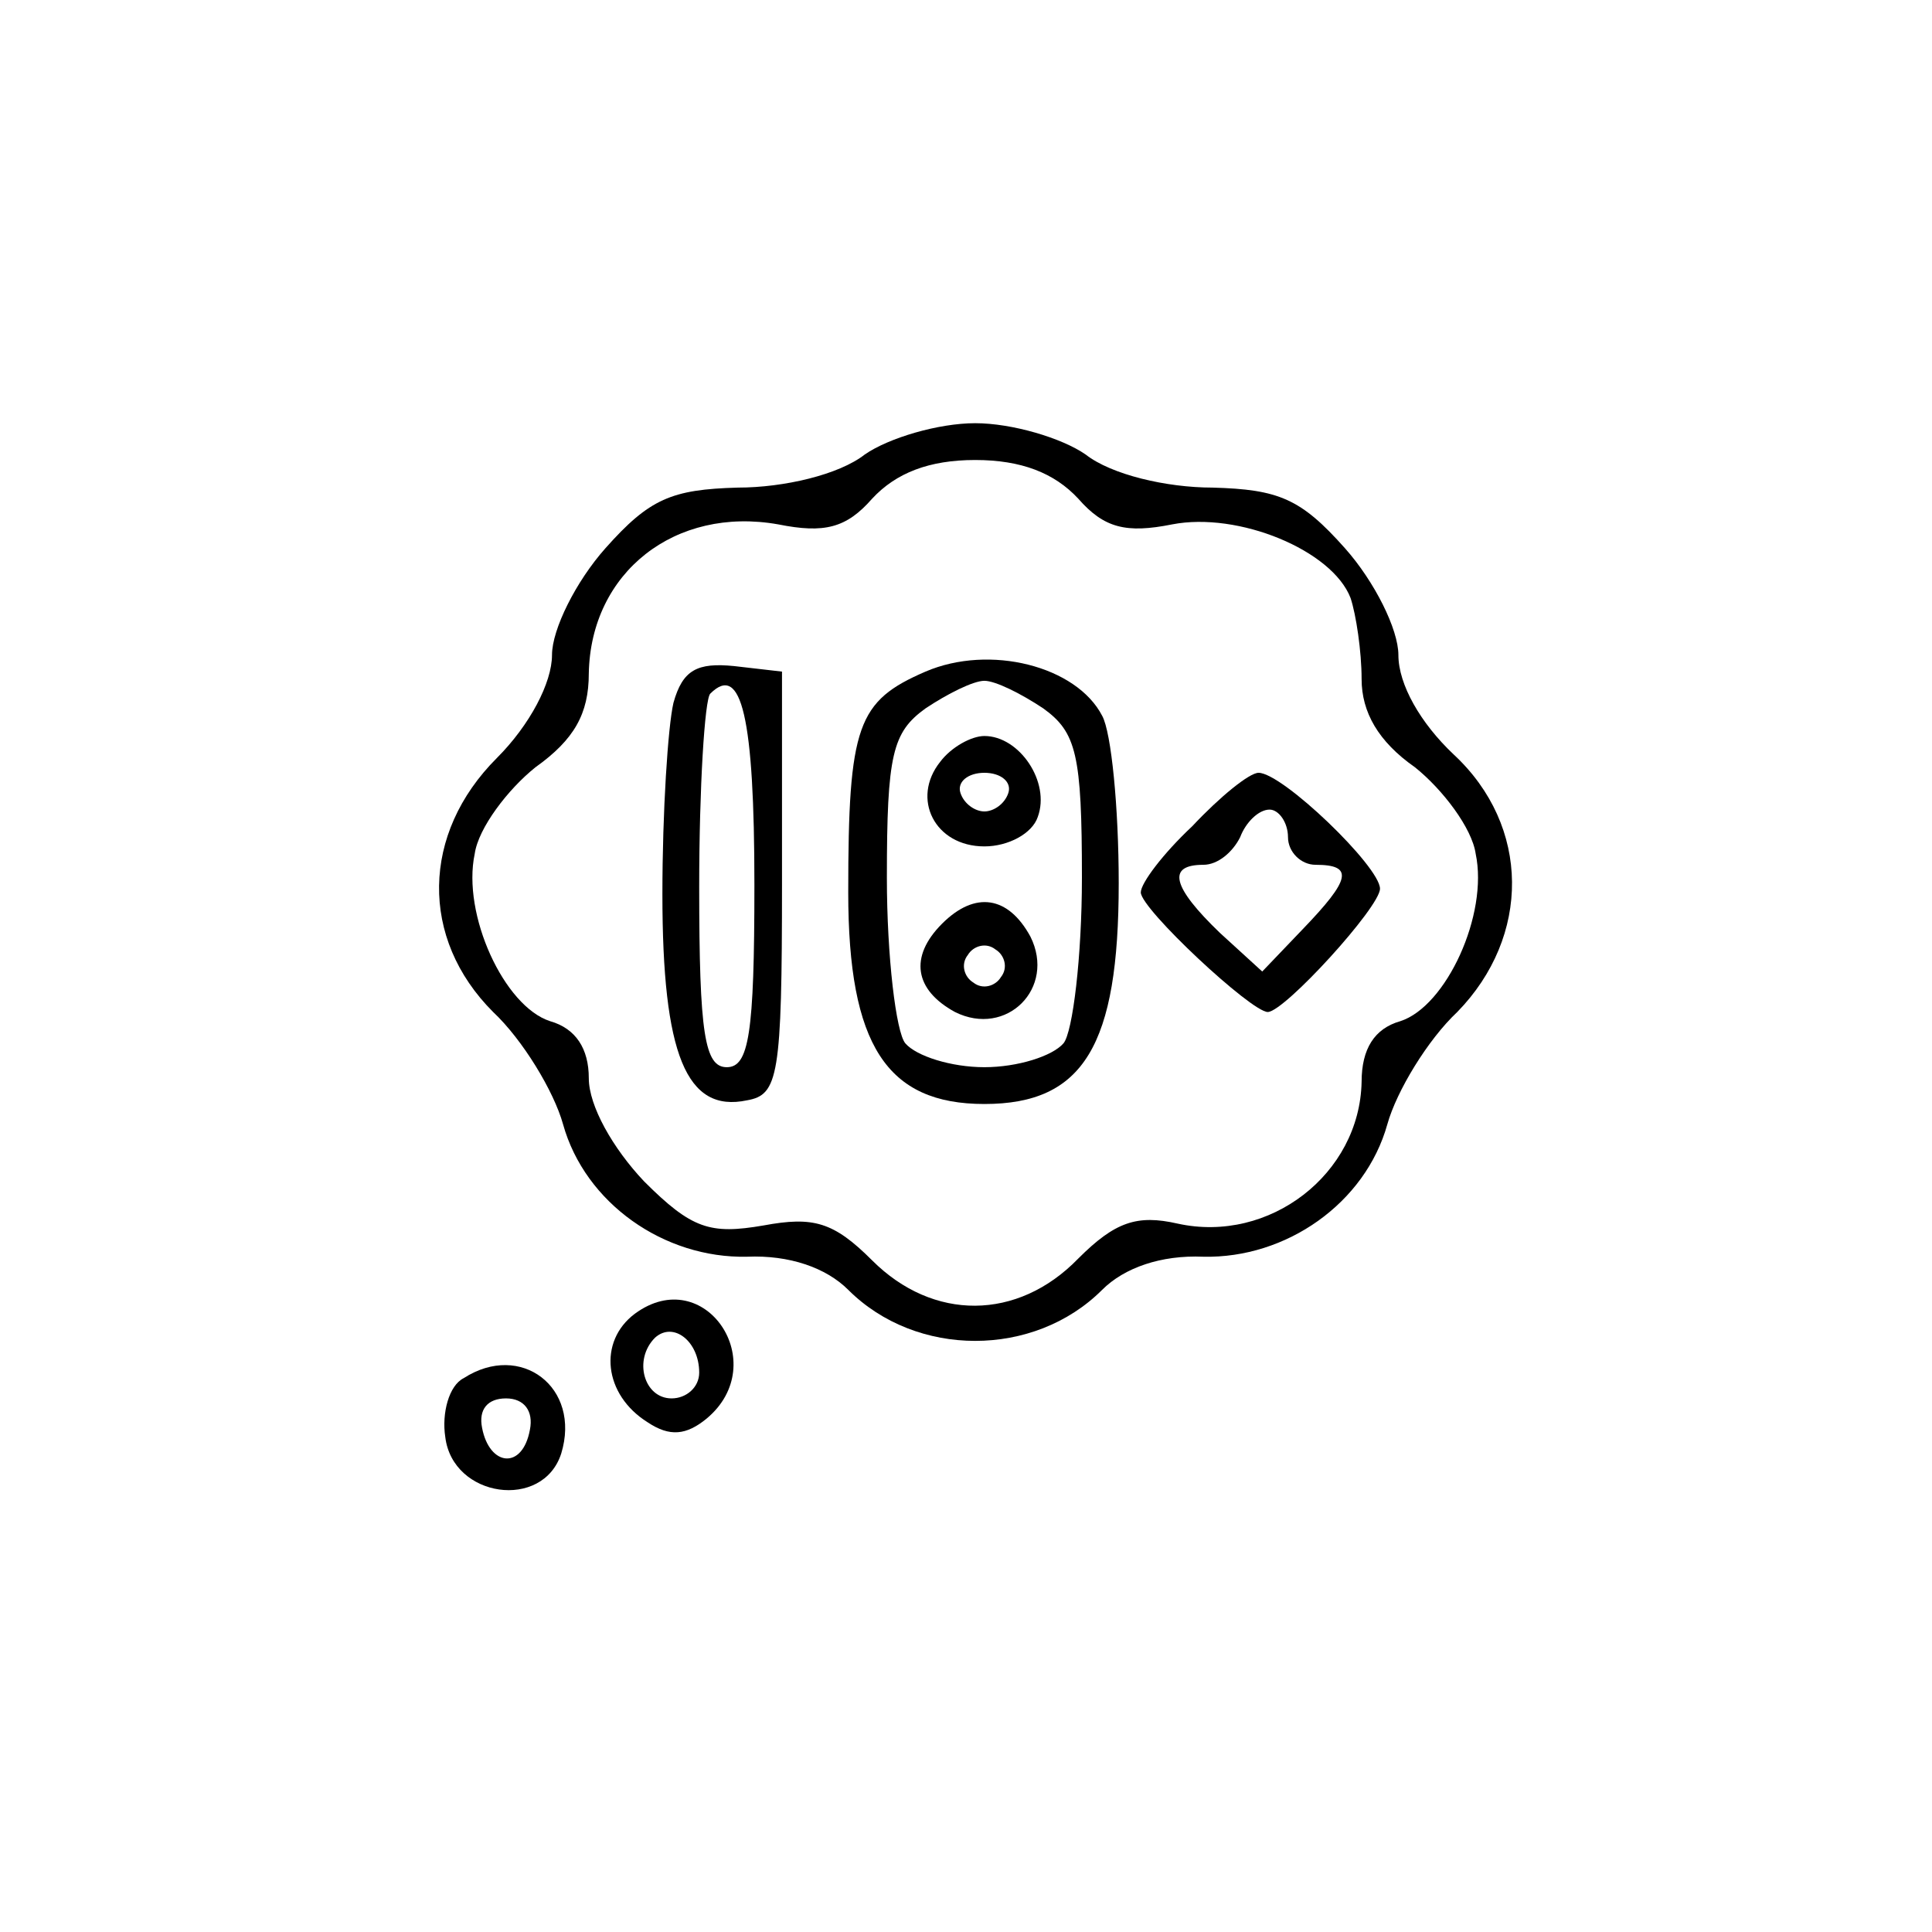
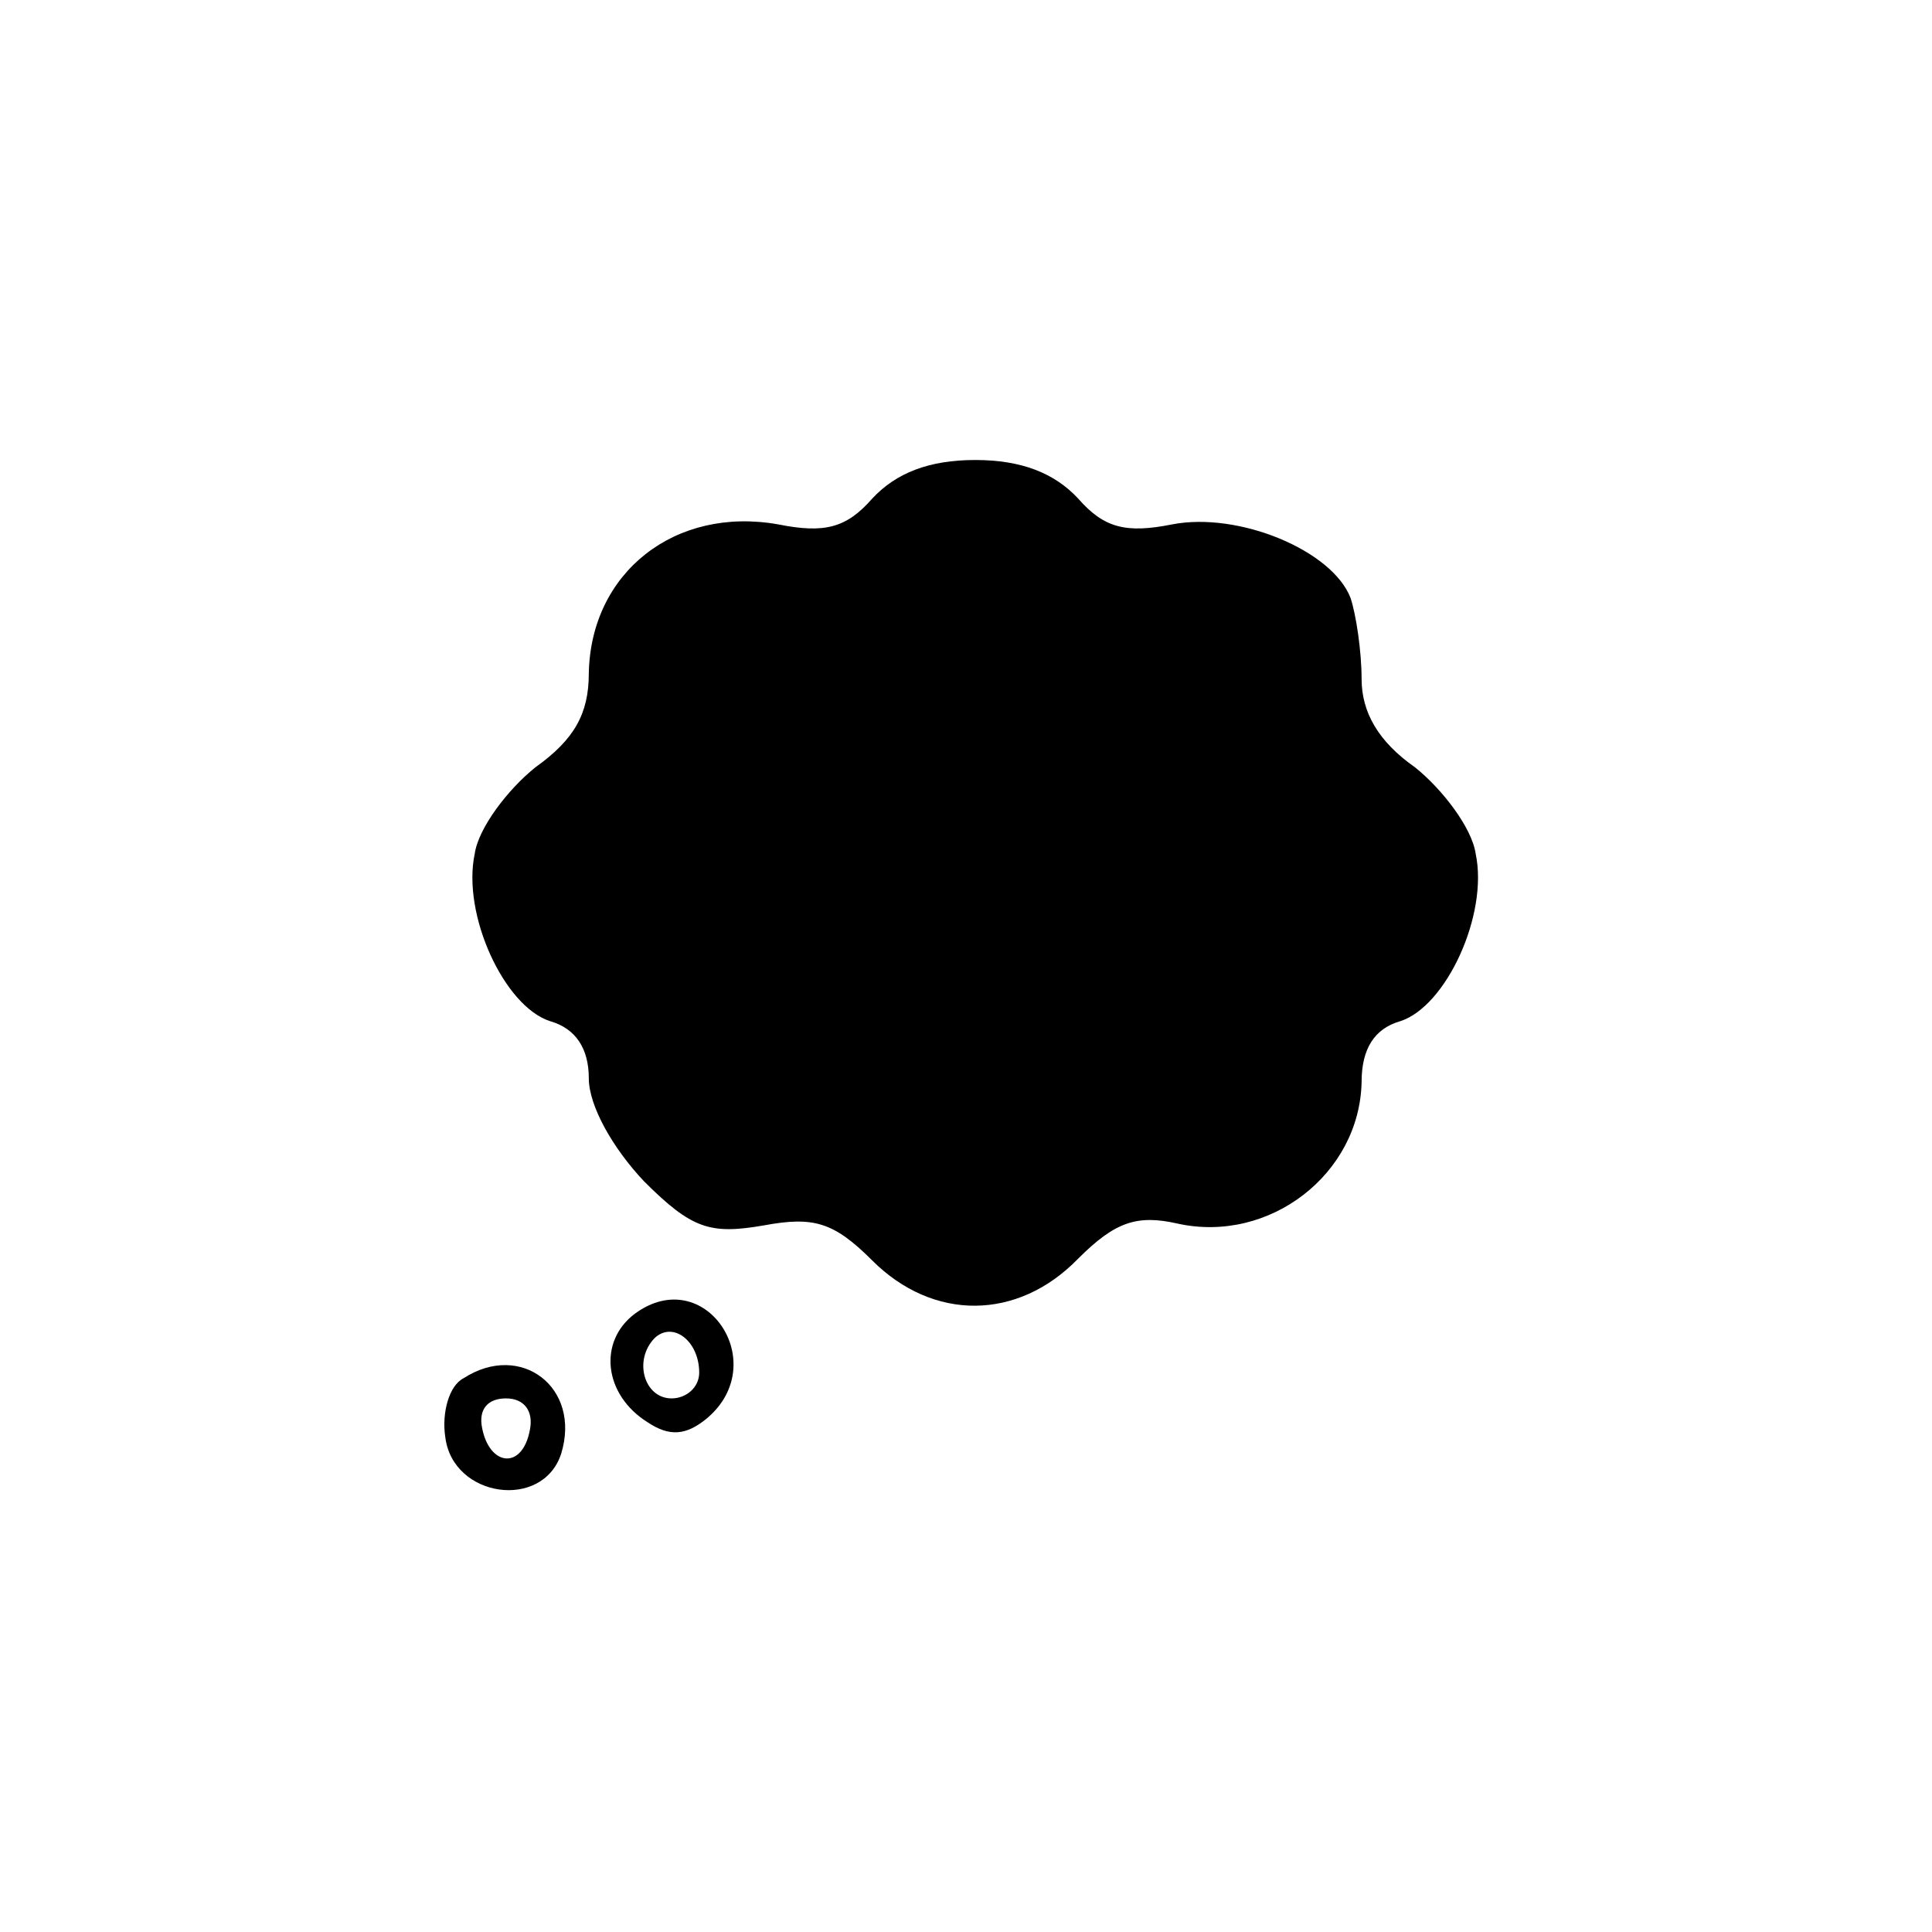
<svg xmlns="http://www.w3.org/2000/svg" version="1.0" width="105pt" height="105pt" viewBox="0 0 105 105" preserveAspectRatio="xMidYMid meet">
  <g transform="translate(0,105) scale(0.1,-0.1)" fill="#000000" stroke="none">
-     <path d="M470 803 c-14 -11 -44 -18 -69 -18 -36 -1 -48 -6 -72 -33 -16 -18 -29 -44 -29 -58 0 -15 -12 -38 -30 -56 -41 -41 -42 -98 -2 -138 16 -15 33 -43 38 -61 12 -43 55 -73 100 -72 23 1 43 -6 55 -18 37 -37 101 -37 138 0 12 12 32 19 55 18 45 -1 88 29 100 72 5 18 22 46 38 61 40 41 40 101 -2 140 -18 17 -30 38 -30 54 0 14 -13 40 -29 58 -24 27 -36 32 -72 33 -25 0 -55 7 -69 18 -13 9 -40 17 -60 17 -20 0 -47 -8 -60 -17z m116 -24 c14 -16 26 -19 51 -14 36 7 87 -14 97 -40 3 -9 6 -29 6 -44 0 -18 9 -34 29 -48 15 -12 31 -33 33 -47 7 -33 -16 -83 -41 -91 -14 -4 -21 -15 -21 -33 -1 -50 -50 -88 -100 -77 -22 5 -34 1 -54 -19 -33 -34 -79 -34 -112 -1 -21 21 -32 24 -59 19 -29 -5 -39 -2 -65 24 -17 18 -30 41 -30 56 0 16 -7 27 -21 31 -25 8 -48 58 -41 91 2 14 18 35 33 47 21 15 29 29 29 51 1 55 47 91 103 81 25 -5 37 -2 51 14 13 14 31 21 56 21 25 0 43 -7 56 -21z" />
+     <path d="M470 803 z m116 -24 c14 -16 26 -19 51 -14 36 7 87 -14 97 -40 3 -9 6 -29 6 -44 0 -18 9 -34 29 -48 15 -12 31 -33 33 -47 7 -33 -16 -83 -41 -91 -14 -4 -21 -15 -21 -33 -1 -50 -50 -88 -100 -77 -22 5 -34 1 -54 -19 -33 -34 -79 -34 -112 -1 -21 21 -32 24 -59 19 -29 -5 -39 -2 -65 24 -17 18 -30 41 -30 56 0 16 -7 27 -21 31 -25 8 -48 58 -41 91 2 14 18 35 33 47 21 15 29 29 29 51 1 55 47 91 103 81 25 -5 37 -2 51 14 13 14 31 21 56 21 25 0 43 -7 56 -21z" />
    <path d="M503 685 c-37 -16 -42 -29 -42 -120 0 -83 21 -115 74 -115 54 0 73 32 73 120 0 41 -4 82 -9 91 -14 27 -61 39 -96 24z m64 -20 c18 -13 21 -25 21 -92 0 -43 -5 -84 -10 -90 -6 -7 -25 -13 -43 -13 -18 0 -37 6 -43 13 -5 6 -10 47 -10 90 0 67 3 79 21 92 12 8 26 15 32 15 6 0 20 -7 32 -15z" />
    <path d="M511 636 c-16 -20 -3 -46 24 -46 13 0 26 7 29 16 7 19 -10 44 -29 44 -7 0 -18 -6 -24 -14z m37 -17 c-2 -6 -8 -10 -13 -10 -5 0 -11 4 -13 10 -2 6 4 11 13 11 9 0 15 -5 13 -11z" />
    <path d="M512 548 c-18 -18 -15 -36 7 -48 28 -14 55 13 41 41 -12 22 -30 25 -48 7z m32 -29 c-3 -5 -10 -7 -15 -3 -5 3 -7 10 -3 15 3 5 10 7 15 3 5 -3 7 -10 3 -15z" />
-     <path d="M366 668 c-3 -13 -6 -59 -6 -104 0 -87 13 -119 46 -112 17 3 19 13 19 118 l0 115 -26 3 c-20 2 -28 -2 -33 -20z m44 -99 c0 -81 -3 -99 -15 -99 -12 0 -15 18 -15 98 0 54 3 102 6 105 17 17 24 -13 24 -104z" />
    <path d="M648 601 c-16 -15 -28 -31 -28 -36 0 -9 60 -65 69 -65 9 0 61 57 61 67 0 12 -53 63 -66 63 -5 0 -21 -13 -36 -29z m52 -6 c0 -8 7 -15 15 -15 21 0 19 -8 -7 -35 l-22 -23 -23 21 c-26 25 -29 37 -9 37 8 0 16 7 20 15 3 8 10 15 16 15 5 0 10 -7 10 -15z" />
    <path d="M345 336 c-20 -15 -17 -44 7 -59 12 -8 21 -7 32 2 36 30 -1 85 -39 57z m35 -32 c0 -8 -7 -14 -15 -14 -15 0 -21 21 -9 33 10 9 24 -2 24 -19z" />
    <path d="M252 301 c-8 -4 -12 -19 -10 -32 4 -33 53 -40 63 -9 11 36 -22 61 -53 41z m36 -28 c-4 -22 -22 -20 -26 1 -2 10 3 16 13 16 10 0 15 -7 13 -17z" />
  </g>
</svg>